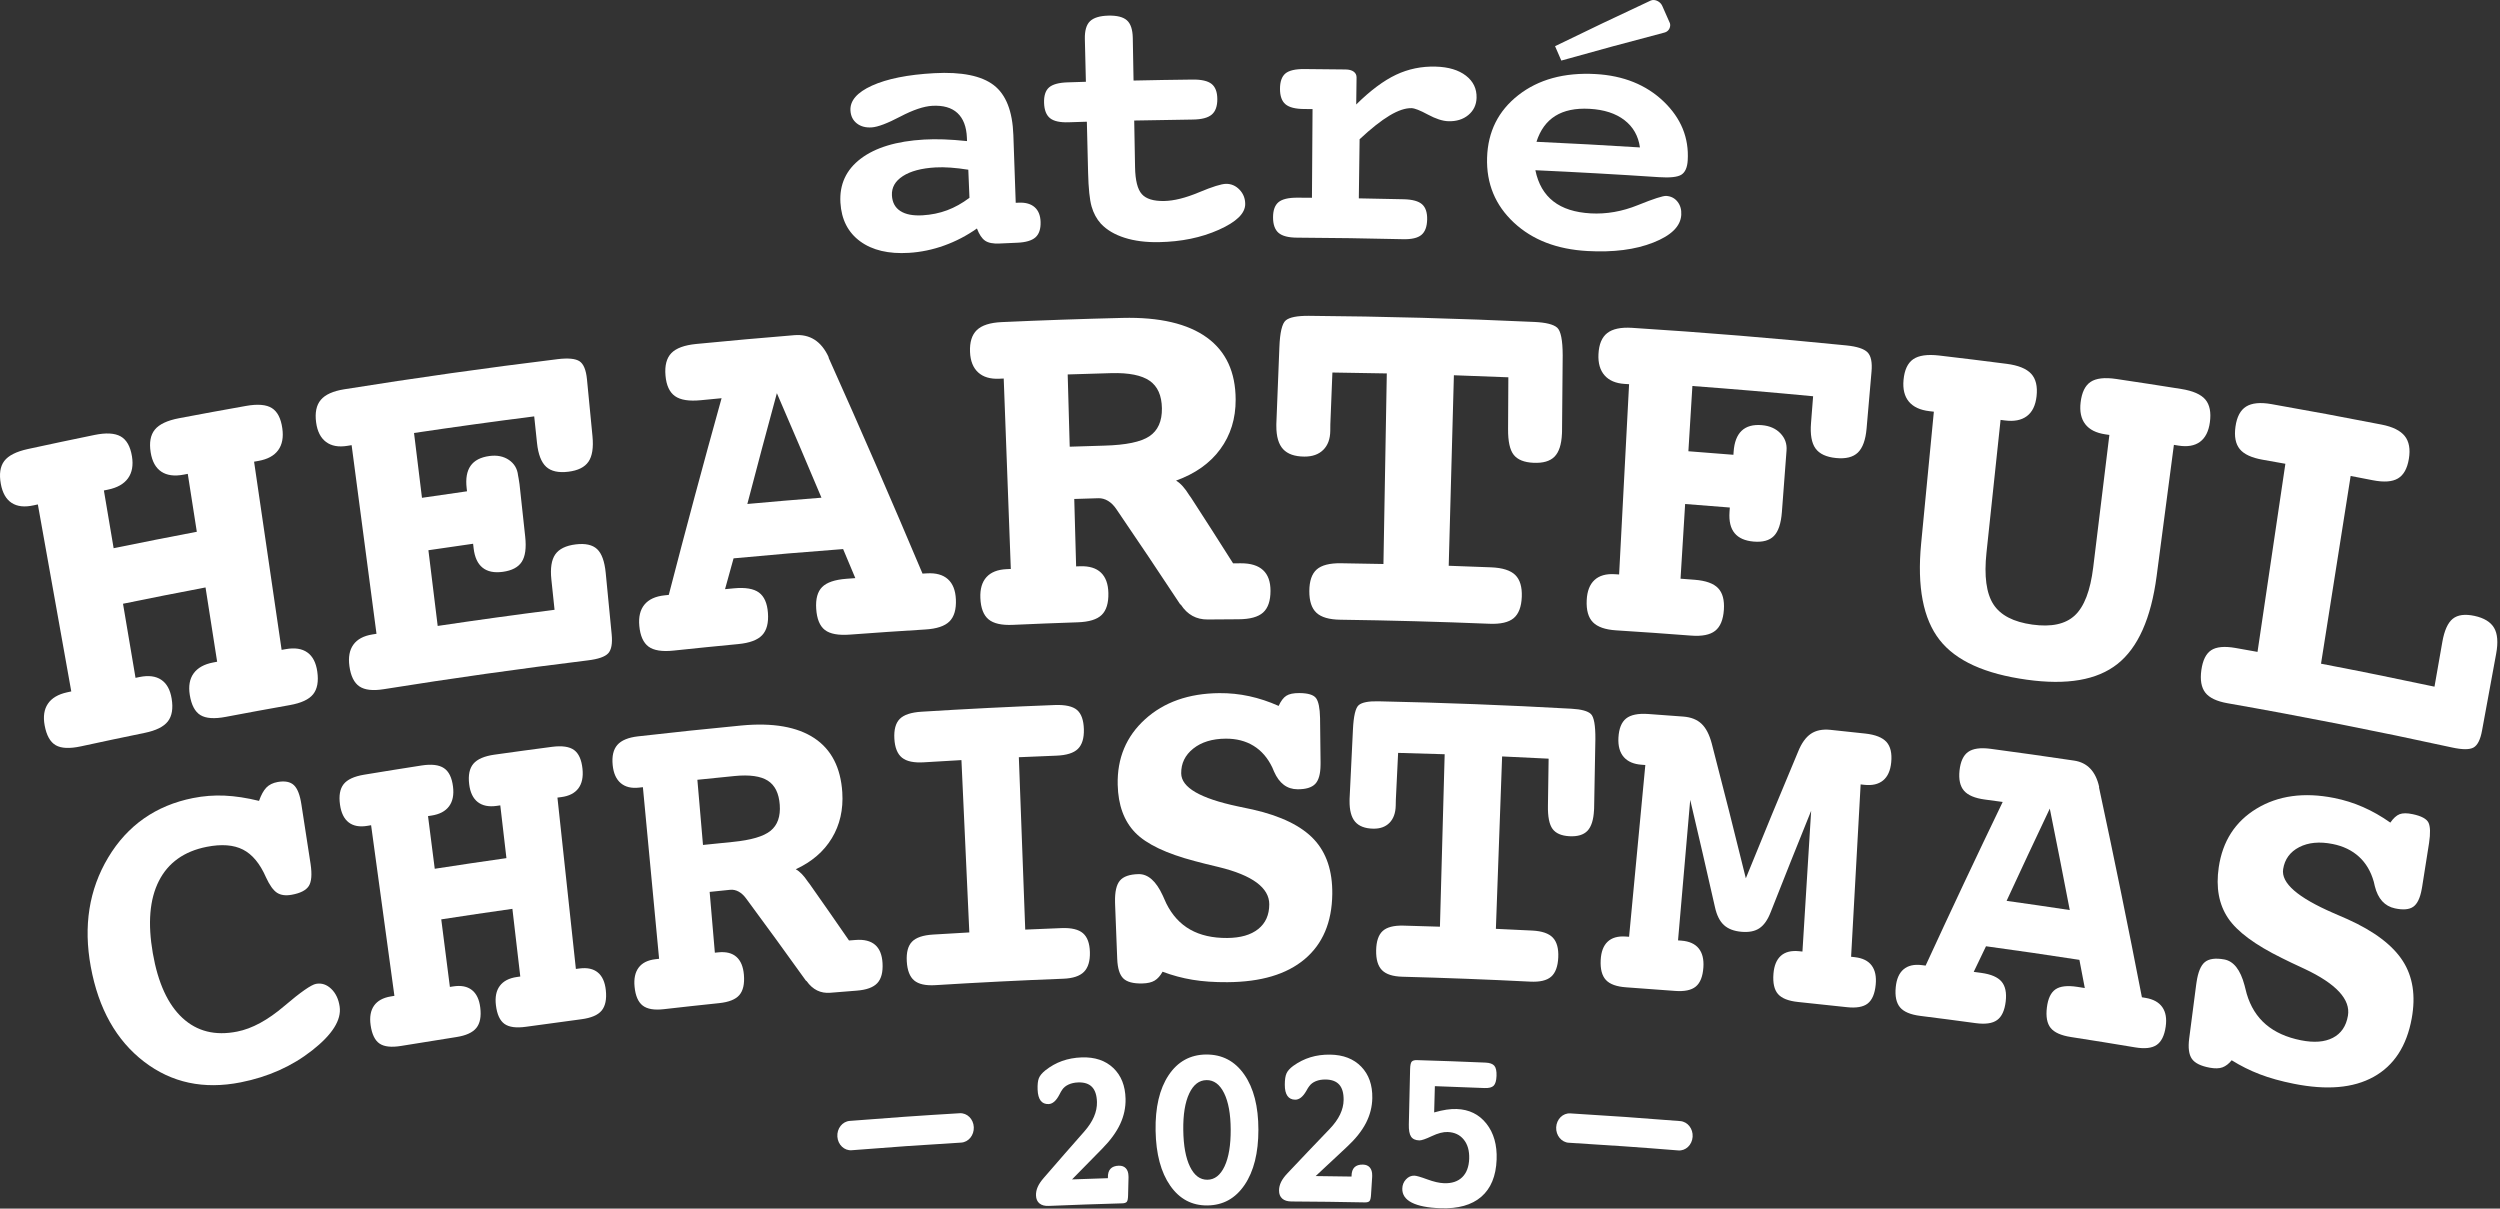
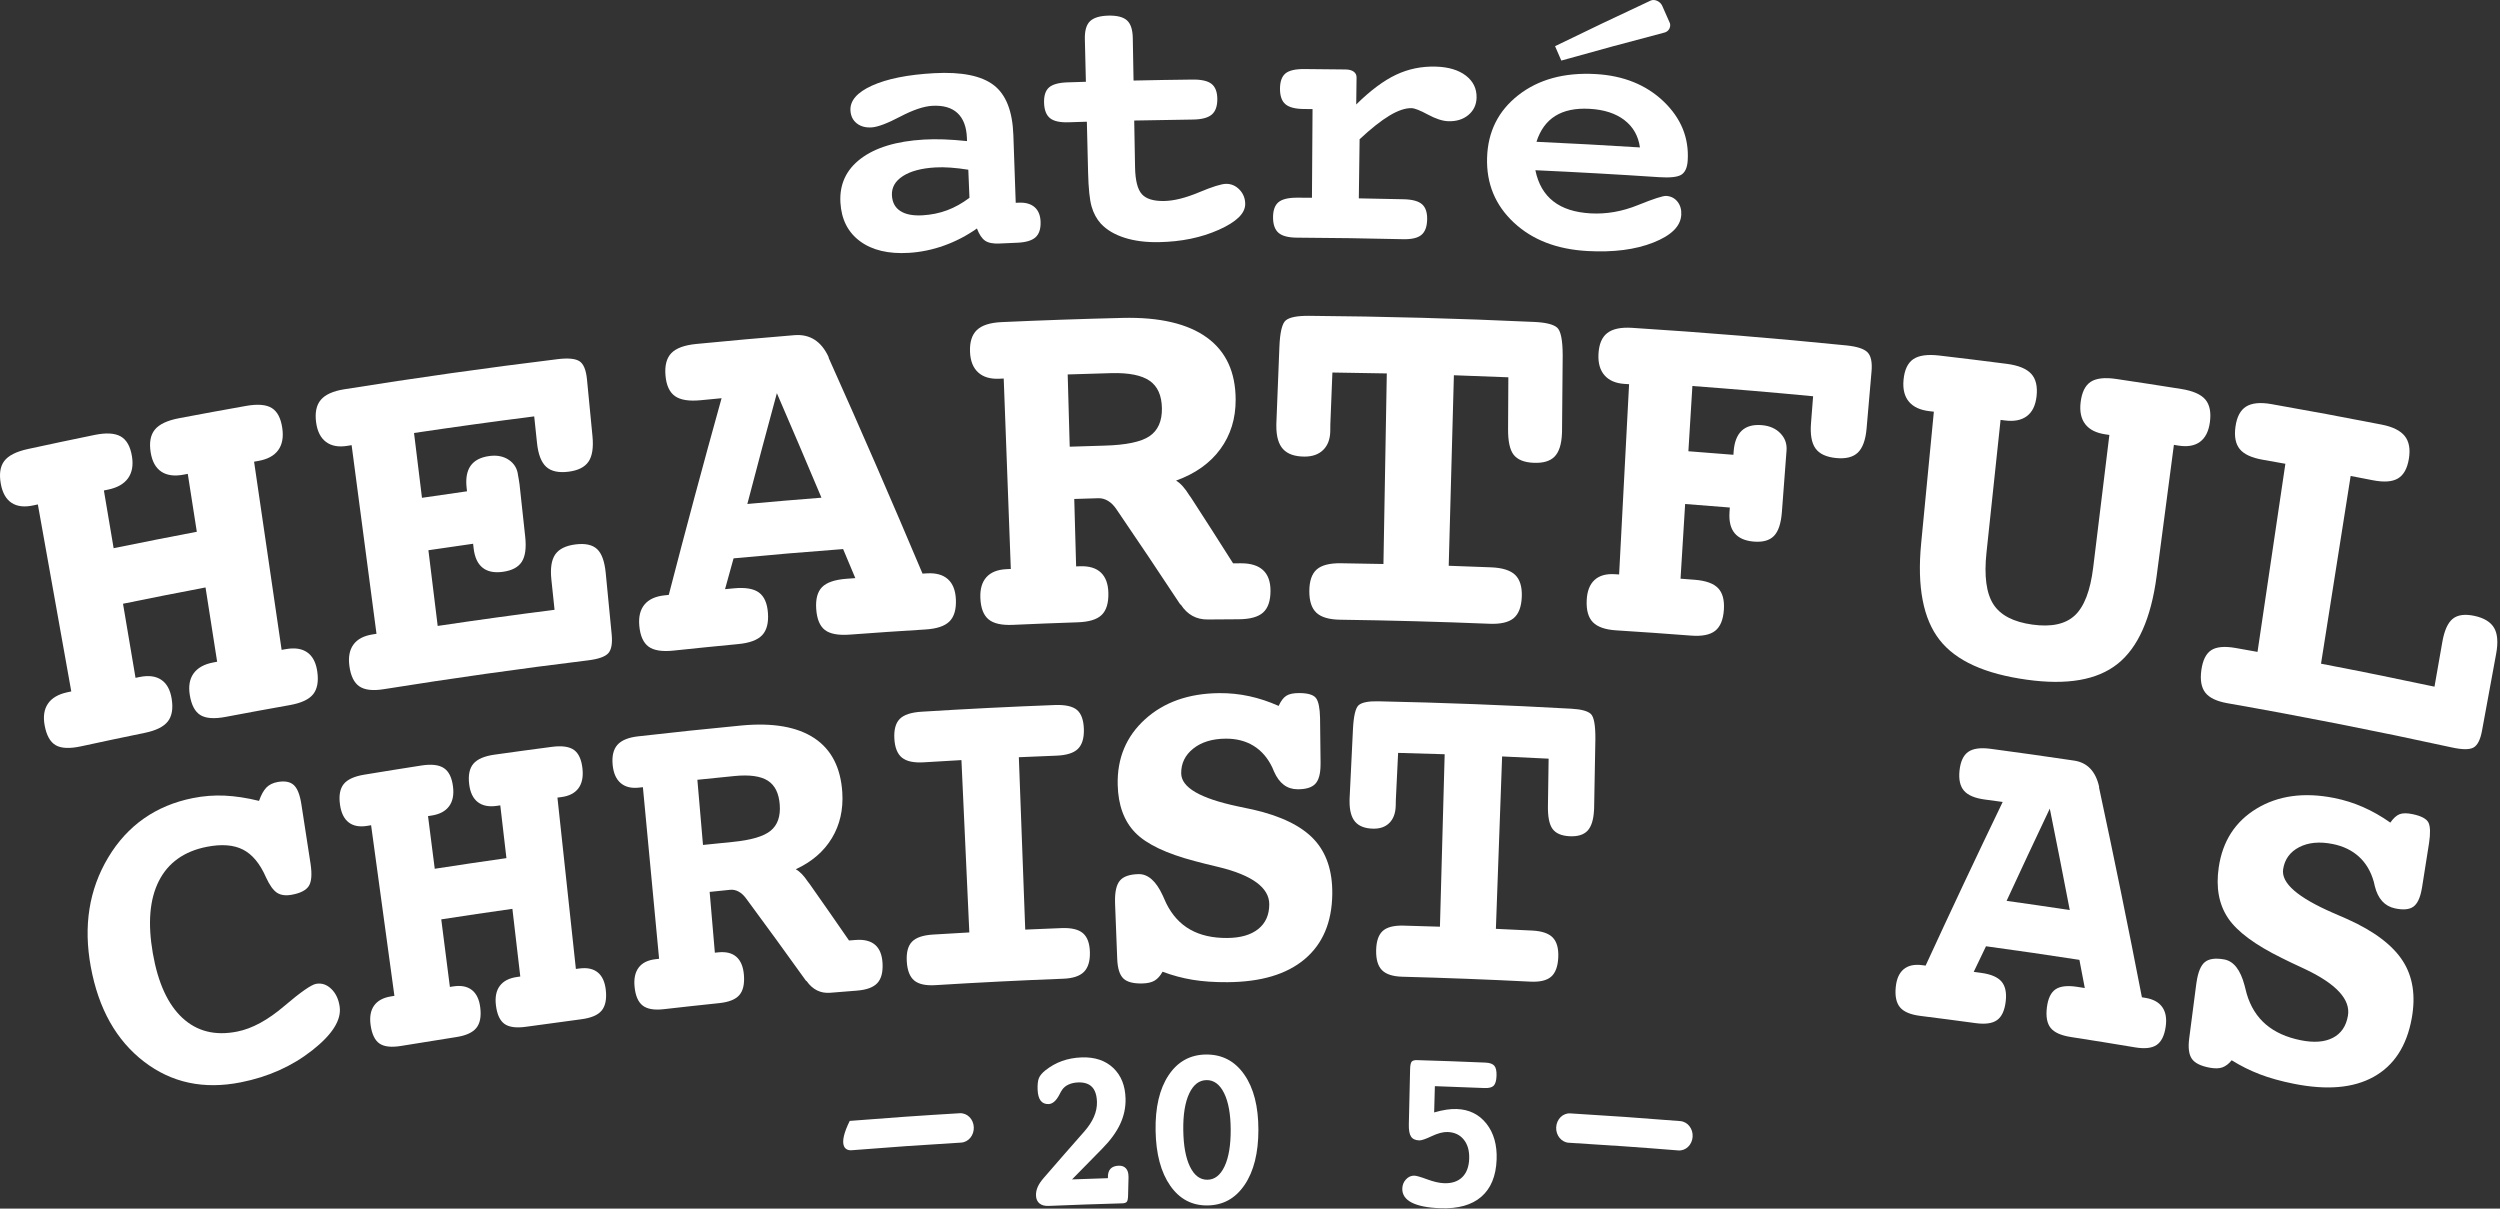
<svg xmlns="http://www.w3.org/2000/svg" width="513" height="248" viewBox="0 0 513 248" fill="none">
  <rect x="0" y="0" width="513" height="248" fill="#333333" stroke="none" />
  <path d="M208.442 41.612C208.651 41.604 208.86 41.596 209.066 41.588C210.471 41.528 211.557 41.846 212.322 42.526C213.087 43.206 213.49 44.213 213.53 45.533C213.574 46.979 213.224 48.037 212.479 48.702C211.735 49.366 210.483 49.736 208.719 49.809C207.504 49.861 206.284 49.913 205.068 49.97C203.772 50.03 202.798 49.837 202.146 49.394C201.493 48.951 200.934 48.114 200.467 46.886C198.365 48.363 196.131 49.527 193.756 50.38C191.381 51.234 188.966 51.737 186.506 51.886C182.339 52.139 179.018 51.358 176.518 49.531C174.022 47.703 172.662 45.062 172.456 41.596C172.235 37.86 173.616 34.841 176.619 32.563C179.622 30.284 183.958 28.96 189.61 28.638C190.87 28.565 192.214 28.553 193.639 28.601C195.064 28.65 196.663 28.767 198.434 28.952C198.426 28.714 198.414 28.477 198.406 28.239C198.313 25.997 197.669 24.314 196.473 23.199C195.278 22.088 193.551 21.589 191.308 21.713C189.565 21.81 187.367 22.547 184.726 23.932C182.086 25.317 180.137 26.057 178.873 26.142C177.637 26.222 176.615 25.948 175.814 25.317C175.013 24.684 174.578 23.807 174.513 22.684C174.397 20.667 175.87 18.956 178.946 17.563C182.021 16.174 186.268 15.313 191.679 15.019C197.331 14.709 201.417 15.546 203.929 17.483C206.441 19.419 207.773 22.837 207.942 27.728C208.103 32.357 208.265 36.983 208.426 41.612M198.692 34.825C197.371 34.616 196.159 34.471 195.052 34.394C193.945 34.314 192.923 34.302 191.981 34.354C189.098 34.515 186.864 35.111 185.278 36.129C183.688 37.152 182.939 38.476 183.024 40.095C183.1 41.54 183.676 42.611 184.759 43.307C185.838 44.004 187.351 44.293 189.304 44.181C191.099 44.076 192.778 43.734 194.344 43.15C195.91 42.566 197.44 41.713 198.933 40.59C198.853 38.67 198.776 36.749 198.696 34.829" fill="white" />
  <path d="M232.6 16.529C236.641 16.44 240.683 16.371 244.721 16.327C246.549 16.307 247.849 16.605 248.622 17.225C249.395 17.845 249.785 18.875 249.793 20.325C249.801 21.798 249.419 22.861 248.646 23.517C247.873 24.173 246.589 24.507 244.797 24.532C240.78 24.58 236.758 24.648 232.741 24.733C232.797 27.929 232.853 31.122 232.914 34.318C232.962 37.015 233.425 38.851 234.302 39.833C235.18 40.815 236.698 41.282 238.864 41.246C240.896 41.214 243.284 40.614 246.041 39.459C248.795 38.307 250.651 37.732 251.589 37.724C252.659 37.715 253.581 38.118 254.354 38.927C255.127 39.736 255.514 40.715 255.518 41.862C255.522 43.786 253.71 45.541 250.099 47.152C246.488 48.766 242.398 49.603 237.813 49.688C235.144 49.736 232.793 49.438 230.76 48.786C228.723 48.138 227.109 47.18 225.909 45.912C225.031 44.938 224.391 43.758 223.993 42.369C223.594 40.98 223.357 38.654 223.276 35.385C223.268 35.111 223.264 34.837 223.256 34.559C223.18 31.367 223.099 28.171 223.023 24.974C221.783 25.011 220.547 25.051 219.307 25.091C217.515 25.151 216.235 24.87 215.466 24.25C214.698 23.626 214.287 22.579 214.243 21.11C214.198 19.636 214.536 18.581 215.261 17.945C215.986 17.309 217.262 16.955 219.089 16.899C220.333 16.859 221.581 16.818 222.825 16.782C222.753 13.864 222.684 10.941 222.612 8.022C222.572 6.299 222.922 5.079 223.667 4.359C224.411 3.638 225.667 3.252 227.431 3.208C229.194 3.163 230.466 3.481 231.239 4.166C232.012 4.85 232.414 6.05 232.447 7.773C232.499 10.691 232.551 13.614 232.604 16.532" fill="white" />
  <path d="M278.991 28.569C278.939 32.615 278.883 36.657 278.83 40.703C281.906 40.751 284.982 40.811 288.057 40.888C289.828 40.932 291.08 41.274 291.809 41.918C292.538 42.562 292.884 43.609 292.852 45.054C292.819 46.528 292.425 47.578 291.668 48.206C290.915 48.834 289.659 49.124 287.896 49.084C280.65 48.911 273.408 48.806 266.162 48.766C264.374 48.758 263.102 48.428 262.353 47.776C261.601 47.123 261.226 46.061 261.23 44.591C261.23 43.142 261.605 42.108 262.353 41.484C263.098 40.864 264.39 40.554 266.226 40.562C267.22 40.566 268.219 40.574 269.213 40.582C269.253 34.515 269.294 28.448 269.334 22.382C268.762 22.378 268.19 22.374 267.623 22.37C265.819 22.358 264.539 22.036 263.782 21.395C263.026 20.756 262.651 19.701 262.655 18.227C262.655 16.754 263.026 15.707 263.754 15.087C264.487 14.467 265.779 14.157 267.639 14.169C270.465 14.19 273.291 14.218 276.117 14.254C276.834 14.262 277.389 14.415 277.784 14.709C278.178 15.003 278.371 15.397 278.367 15.896C278.343 17.744 278.319 19.592 278.295 21.44C281.209 18.561 283.943 16.533 286.471 15.337C288.999 14.145 291.716 13.586 294.611 13.67C297.24 13.743 299.309 14.367 300.814 15.53C302.32 16.694 303.045 18.211 302.992 20.083C302.948 21.528 302.384 22.704 301.306 23.602C300.223 24.503 298.854 24.922 297.195 24.874C296.008 24.837 294.619 24.383 293.013 23.517C291.41 22.648 290.287 22.209 289.655 22.193C288.387 22.16 286.886 22.664 285.155 23.698C283.42 24.737 281.366 26.355 278.995 28.565" fill="white" />
  <path d="M315.057 34.926C315.633 37.728 316.865 39.857 318.753 41.322C320.637 42.792 323.189 43.605 326.418 43.786C329.642 43.963 332.863 43.4 336.095 42.091C339.328 40.783 341.272 40.159 341.924 40.203C342.891 40.268 343.659 40.666 344.231 41.395C344.803 42.124 345.06 43.025 344.996 44.096C344.859 46.439 342.935 48.327 339.239 49.78C335.544 51.238 331.055 51.805 325.749 51.511C319.485 51.165 314.465 49.237 310.649 45.678C306.833 42.12 304.985 37.683 305.15 32.341C305.315 27.027 307.441 22.744 311.567 19.52C315.689 16.299 320.983 14.842 327.404 15.196C333.132 15.51 337.806 17.402 341.381 20.828C344.96 24.258 346.594 28.287 346.32 32.897C346.232 34.366 345.801 35.348 345.024 35.844C344.247 36.339 342.693 36.508 340.366 36.351C331.933 35.787 323.495 35.316 315.057 34.93M336.514 30.248C336.188 27.901 335.129 26.033 333.338 24.652C331.542 23.267 329.151 22.491 326.168 22.329C323.29 22.172 320.947 22.66 319.147 23.787C317.344 24.91 316.056 26.681 315.283 29.097C322.364 29.419 329.441 29.805 336.518 30.252M320.379 12.426C319.952 11.444 319.526 10.458 319.099 9.476C325.6 6.303 332.146 3.179 338.732 0.112C338.817 0.068 338.917 0.035 339.038 0.019C339.159 0.003 339.276 -0.005 339.38 0.003C339.726 0.027 340.065 0.148 340.391 0.369C340.713 0.591 340.962 0.893 341.127 1.279C341.618 2.386 342.106 3.493 342.597 4.604C342.597 4.629 342.617 4.681 342.669 4.761C342.713 4.939 342.734 5.092 342.726 5.216C342.705 5.567 342.597 5.869 342.395 6.134C342.194 6.396 341.916 6.577 341.562 6.678C334.473 8.534 327.412 10.45 320.383 12.43" fill="white" />
  <path d="M21.317 100.637C21.985 104.59 22.654 108.539 23.318 112.492C29.002 111.325 34.69 110.202 40.387 109.119C39.767 105.157 39.147 101.196 38.531 97.235C38.249 97.287 37.967 97.344 37.685 97.396C35.789 97.758 34.264 97.557 33.108 96.788C31.953 96.019 31.224 94.707 30.922 92.847C30.596 90.818 30.878 89.252 31.78 88.153C32.677 87.058 34.336 86.273 36.743 85.818C41.312 84.949 45.886 84.111 50.463 83.298C52.874 82.867 54.654 83.02 55.793 83.741C56.932 84.466 57.645 85.846 57.93 87.883C58.196 89.747 57.91 91.249 57.077 92.384C56.244 93.519 54.899 94.248 53.035 94.578C52.737 94.63 52.435 94.683 52.138 94.739C54.022 107.609 55.906 120.479 57.789 133.353C58.079 133.301 58.373 133.248 58.663 133.2C60.511 132.874 61.984 133.103 63.079 133.888C64.174 134.673 64.847 135.982 65.108 137.809C65.398 139.846 65.108 141.4 64.251 142.467C63.393 143.538 61.795 144.275 59.452 144.689C55.072 145.466 50.696 146.271 46.324 147.101C43.986 147.544 42.258 147.427 41.131 146.742C40.008 146.054 39.279 144.681 38.945 142.616C38.651 140.793 38.913 139.311 39.734 138.176C40.556 137.041 41.888 136.292 43.736 135.942C44.01 135.889 44.283 135.837 44.557 135.785C43.764 130.704 42.971 125.624 42.174 120.543C36.522 121.618 30.882 122.729 25.242 123.889C26.099 128.957 26.953 134.025 27.81 139.094C28.084 139.037 28.358 138.981 28.628 138.925C30.471 138.546 31.957 138.735 33.084 139.488C34.211 140.241 34.924 141.525 35.222 143.349C35.556 145.378 35.294 146.94 34.441 148.035C33.587 149.13 32.013 149.907 29.715 150.382C25.351 151.275 20.991 152.197 16.639 153.143C14.308 153.65 12.577 153.578 11.438 152.922C10.299 152.266 9.542 150.913 9.164 148.856C8.829 147.04 9.051 145.555 9.832 144.404C10.609 143.252 11.921 142.471 13.757 142.069C14.047 142.004 14.336 141.944 14.626 141.879C12.34 129.09 10.053 116.296 7.767 103.507C7.469 103.571 7.171 103.636 6.873 103.7C5.017 104.107 3.524 103.938 2.388 103.193C1.249 102.448 0.512 101.152 0.17 99.3C-0.2 97.279 0.033 95.713 0.875 94.598C1.716 93.483 3.334 92.662 5.734 92.138C10.283 91.148 14.84 90.186 19.397 89.252C21.764 88.765 23.555 88.87 24.763 89.55C25.971 90.234 26.74 91.587 27.074 93.616C27.38 95.472 27.106 96.985 26.265 98.149C25.423 99.312 24.055 100.085 22.162 100.472C21.881 100.528 21.603 100.584 21.321 100.645" fill="white" />
  <path d="M109.628 85.44C101.395 86.486 93.175 87.626 84.959 88.849C85.502 93.282 86.046 97.718 86.589 102.15C89.669 101.691 92.748 101.244 95.832 100.814C95.808 100.604 95.784 100.399 95.76 100.19C95.53 98.213 95.796 96.679 96.565 95.584C97.334 94.489 98.614 93.821 100.409 93.576C101.991 93.362 103.336 93.632 104.435 94.381C105.534 95.133 106.158 96.184 106.303 97.541C106.311 97.609 106.351 97.835 106.427 98.209C106.504 98.588 106.564 98.966 106.605 99.348C106.995 102.939 107.382 106.534 107.772 110.125C108.022 112.452 107.788 114.171 107.064 115.286C106.343 116.401 105.047 117.085 103.179 117.339C101.411 117.581 100.027 117.295 99.02 116.486C98.01 115.676 97.402 114.352 97.189 112.516C97.152 112.202 97.116 111.892 97.08 111.578C94.02 112.009 90.965 112.452 87.909 112.907C88.546 118.084 89.181 123.265 89.814 128.442C97.796 127.254 105.791 126.147 113.794 125.129C113.577 123.063 113.36 120.998 113.142 118.929C112.897 116.602 113.162 114.879 113.943 113.76C114.724 112.641 116.121 111.957 118.138 111.707C120.119 111.466 121.584 111.792 122.53 112.681C123.476 113.571 124.064 115.197 124.293 117.56C124.7 121.767 125.111 125.97 125.517 130.177C125.698 132.053 125.461 133.349 124.805 134.058C124.148 134.77 122.76 135.249 120.642 135.507C106.653 137.218 92.692 139.19 78.759 141.42C76.513 141.779 74.846 141.594 73.755 140.853C72.664 140.116 71.976 138.727 71.698 136.686C71.448 134.855 71.718 133.385 72.515 132.282C73.312 131.179 74.601 130.483 76.384 130.193C76.678 130.145 76.968 130.1 77.257 130.052C75.555 117.15 73.856 104.248 72.153 91.345C71.855 91.394 71.553 91.442 71.255 91.49C69.456 91.78 68.007 91.514 66.904 90.689C65.8 89.864 65.12 88.535 64.871 86.704C64.597 84.699 64.911 83.153 65.817 82.066C66.722 80.979 68.333 80.247 70.643 79.88C85.204 77.549 99.793 75.488 114.41 73.701C116.588 73.435 118.09 73.584 118.923 74.132C119.752 74.683 120.26 75.915 120.445 77.827C120.823 81.72 121.202 85.613 121.576 89.506C121.805 91.869 121.528 93.616 120.751 94.743C119.974 95.874 118.601 96.555 116.633 96.796C114.596 97.046 113.078 96.707 112.071 95.782C111.065 94.852 110.441 93.229 110.195 90.903C110.002 89.079 109.813 87.255 109.62 85.436" fill="white" />
  <path d="M189.304 117.705C189.597 117.689 189.891 117.669 190.185 117.653C192.053 117.54 193.494 117.939 194.505 118.845C195.515 119.75 196.063 121.131 196.147 122.979C196.24 125.04 195.801 126.55 194.831 127.516C193.861 128.482 192.21 129.03 189.879 129.17C184.718 129.484 179.557 129.835 174.397 130.221C172.029 130.398 170.323 130.084 169.272 129.275C168.221 128.466 167.621 127.017 167.485 124.923C167.352 122.902 167.754 121.417 168.7 120.463C169.642 119.513 171.309 118.945 173.696 118.764C174.3 118.72 174.908 118.676 175.512 118.631C174.678 116.643 173.845 114.654 173.008 112.669C165.508 113.229 158.016 113.865 150.528 114.573C149.941 116.683 149.357 118.788 148.777 120.898C149.381 120.837 149.985 120.781 150.589 120.725C152.936 120.503 154.655 120.793 155.738 121.59C156.821 122.387 157.436 123.776 157.581 125.765C157.734 127.822 157.332 129.348 156.39 130.342C155.448 131.34 153.809 131.944 151.483 132.166C147.066 132.584 142.654 133.031 138.238 133.498C135.879 133.752 134.164 133.482 133.085 132.689C132.01 131.896 131.374 130.475 131.185 128.422C131.016 126.578 131.366 125.125 132.244 124.062C133.122 122.999 134.49 122.363 136.354 122.166C136.648 122.134 136.942 122.101 137.232 122.073C140.714 108.603 144.325 95.15 148.069 81.712C146.648 81.845 145.231 81.982 143.81 82.123C141.398 82.36 139.631 82.082 138.508 81.285C137.385 80.488 136.733 79.083 136.559 77.062C136.382 75.009 136.781 73.475 137.759 72.461C138.737 71.447 140.44 70.819 142.876 70.581C149.582 69.925 156.293 69.325 163.004 68.778C166.192 68.52 168.539 70.025 170.033 73.274L170.041 73.431C176.639 88.137 183.06 102.903 189.304 117.713M159.413 80.685C157.352 88.258 155.331 95.834 153.354 103.414C158.423 102.951 163.491 102.521 168.563 102.126C165.552 94.968 162.505 87.823 159.417 80.685" fill="white" />
  <path d="M241.327 98.62C242.245 99.163 243.151 100.166 244.041 101.623C244.182 101.832 244.306 102.005 244.415 102.142C247.314 106.615 250.184 111.095 253.026 115.592C253.215 115.592 253.408 115.592 253.598 115.592C253.944 115.592 254.29 115.592 254.636 115.588C256.645 115.58 258.163 116.051 259.181 116.993C260.2 117.935 260.711 119.352 260.707 121.24C260.707 123.301 260.196 124.786 259.181 125.696C258.167 126.606 256.492 127.061 254.157 127.073C252.044 127.081 249.934 127.097 247.821 127.117C245.486 127.141 243.654 126.135 242.322 124.094C242.269 124.062 242.217 124.026 242.165 123.993C237.865 117.468 233.505 110.97 229.089 104.493C228.582 103.736 228.01 103.165 227.374 102.782C226.734 102.396 226.066 102.215 225.37 102.235C223.727 102.283 222.085 102.335 220.438 102.388C220.567 107.001 220.692 111.61 220.821 116.224C221.098 116.216 221.376 116.204 221.65 116.196C223.518 116.135 224.943 116.574 225.917 117.504C226.891 118.438 227.399 119.831 227.439 121.683C227.487 123.744 227.028 125.241 226.07 126.179C225.112 127.117 223.465 127.621 221.131 127.697C216.702 127.846 212.274 128.019 207.846 128.22C205.547 128.325 203.881 127.951 202.85 127.093C201.816 126.236 201.256 124.778 201.171 122.717C201.095 120.865 201.51 119.436 202.419 118.43C203.329 117.424 204.702 116.876 206.538 116.792C206.831 116.779 207.125 116.763 207.419 116.751C206.932 103.724 206.449 90.697 205.962 77.674C205.66 77.686 205.358 77.702 205.056 77.714C203.204 77.799 201.763 77.372 200.725 76.426C199.686 75.48 199.126 74.083 199.05 72.231C198.965 70.207 199.432 68.705 200.451 67.727C201.469 66.749 203.164 66.205 205.531 66.096C213.8 65.722 222.069 65.436 230.341 65.235C237.95 65.05 243.735 66.422 247.656 69.265C251.581 72.111 253.537 76.362 253.557 81.986C253.573 85.899 252.515 89.296 250.401 92.175C248.288 95.057 245.26 97.199 241.315 98.624M219.09 76.833C219.226 81.776 219.367 86.72 219.504 91.663C221.883 91.583 224.263 91.51 226.638 91.442C231.042 91.321 234.113 90.689 235.861 89.518C237.604 88.346 238.461 86.438 238.425 83.781C238.385 81.16 237.551 79.28 235.913 78.141C234.274 77.002 231.654 76.471 228.059 76.567C225.068 76.648 222.077 76.736 219.086 76.837" fill="white" />
  <path d="M309.494 77.421C305.774 77.264 302.054 77.123 298.338 77.002C297.984 90.033 297.63 103.064 297.276 116.095C300.182 116.192 303.093 116.296 305.999 116.417C308.318 116.51 309.965 117.041 310.935 117.991C311.905 118.945 312.348 120.435 312.271 122.46C312.191 124.521 311.635 125.982 310.609 126.844C309.578 127.709 307.916 128.088 305.617 127.995C295.42 127.58 285.223 127.303 275.022 127.166C272.755 127.133 271.129 126.666 270.139 125.745C269.148 124.827 268.661 123.337 268.673 121.276C268.685 119.215 269.189 117.742 270.183 116.86C271.177 115.978 272.836 115.548 275.155 115.58C278.065 115.62 280.972 115.672 283.882 115.733C284.112 102.698 284.341 89.663 284.571 76.628C280.851 76.547 277.131 76.487 273.408 76.442C273.267 79.989 273.126 83.536 272.985 87.082C272.981 87.521 272.977 87.956 272.973 88.395C272.957 90.073 272.478 91.378 271.536 92.311C270.594 93.246 269.297 93.704 267.647 93.692C265.674 93.68 264.229 93.173 263.299 92.175C262.369 91.176 261.902 89.594 261.906 87.424C261.906 87.284 261.906 87.147 261.906 87.006C262.112 81.78 262.317 76.555 262.526 71.33C262.639 68.218 263.082 66.35 263.859 65.726C264.632 65.098 266.206 64.792 268.573 64.808C284.007 64.929 299.442 65.348 314.864 66.064C317.231 66.173 318.785 66.567 319.534 67.236C320.278 67.904 320.657 69.796 320.665 72.908C320.621 78.137 320.576 83.367 320.528 88.592C320.52 88.733 320.516 88.87 320.512 89.01C320.415 91.209 319.908 92.775 318.986 93.708C318.064 94.642 316.623 95.057 314.654 94.964C312.758 94.876 311.414 94.336 310.621 93.338C309.828 92.344 309.441 90.585 309.457 88.069C309.477 84.518 309.494 80.967 309.514 77.421" fill="white" />
  <path d="M372.056 81.313C363.804 80.524 355.543 79.824 347.279 79.208C347.005 83.672 346.731 88.137 346.457 92.597C349.537 92.827 352.617 93.068 355.696 93.322C355.712 93.113 355.724 92.903 355.74 92.694C355.873 90.742 356.425 89.304 357.391 88.386C358.361 87.469 359.746 87.086 361.549 87.243C363.14 87.38 364.408 87.944 365.346 88.922C366.284 89.9 366.702 91.072 366.598 92.428C366.553 93.04 366.505 93.648 366.461 94.256C366.187 97.863 365.917 101.466 365.644 105.073C365.466 107.408 364.923 109.042 364.013 109.976C363.103 110.91 361.711 111.292 359.835 111.131C358.063 110.978 356.767 110.403 355.942 109.404C355.116 108.406 354.77 106.969 354.895 105.085C354.915 104.771 354.939 104.457 354.959 104.143C351.904 103.893 348.849 103.652 345.789 103.422C345.475 108.531 345.161 113.639 344.847 118.748C345.813 118.82 346.783 118.893 347.75 118.969C350.032 119.147 351.634 119.722 352.556 120.692C353.482 121.663 353.873 123.14 353.74 125.125C353.599 127.182 352.999 128.623 351.944 129.448C350.89 130.273 349.247 130.596 347.021 130.426C341.896 130.032 336.772 129.67 331.643 129.348C329.413 129.207 327.827 128.659 326.872 127.689C325.922 126.723 325.492 125.213 325.592 123.152C325.681 121.304 326.212 119.923 327.195 119.018C328.173 118.112 329.566 117.713 331.361 117.826C331.655 117.846 331.949 117.862 332.243 117.882C332.923 104.868 333.607 91.853 334.288 78.838C333.986 78.817 333.684 78.801 333.382 78.781C331.57 78.669 330.198 78.089 329.268 77.034C328.338 75.983 327.915 74.53 328.004 72.682C328.1 70.657 328.696 69.212 329.799 68.351C330.898 67.489 332.601 67.127 334.896 67.272C349.573 68.202 364.235 69.406 378.876 70.879C381.058 71.1 382.503 71.575 383.22 72.3C383.932 73.025 384.206 74.341 384.037 76.257C383.699 80.154 383.361 84.051 383.022 87.948C382.817 90.279 382.221 91.917 381.235 92.867C380.249 93.817 378.751 94.188 376.746 93.986C374.742 93.785 373.341 93.133 372.54 92.018C371.742 90.907 371.432 89.168 371.622 86.796C371.767 84.969 371.912 83.141 372.052 81.313" fill="white" />
  <path d="M410.518 86.156C409.555 95.234 408.589 104.312 407.627 113.39C407.116 118.217 407.591 121.751 409.044 124.001C410.497 126.252 413.158 127.629 417.039 128.168C420.92 128.703 423.818 128.088 425.751 126.288C427.679 124.489 428.943 121.204 429.527 116.425C430.634 107.367 431.737 98.31 432.844 89.248C432.562 89.208 432.28 89.163 431.994 89.123C430.123 88.845 428.758 88.157 427.9 87.046C427.043 85.935 426.721 84.445 426.942 82.573C427.184 80.528 427.86 79.127 428.983 78.371C430.102 77.618 431.858 77.409 434.245 77.763C438.693 78.423 443.142 79.107 447.586 79.816C450.005 80.202 451.66 80.935 452.55 81.998C453.439 83.065 453.745 84.615 453.467 86.656C453.214 88.523 452.533 89.86 451.434 90.669C450.331 91.478 448.85 91.732 446.982 91.43C446.684 91.382 446.382 91.333 446.084 91.285C444.905 100.262 443.721 109.239 442.542 118.213C441.394 126.928 438.697 132.93 434.498 136.252C430.296 139.573 424.116 140.615 415.912 139.476C407.329 138.289 401.371 135.611 398.006 131.312C394.64 127.017 393.364 120.431 394.218 111.534C395.087 102.517 395.957 93.495 396.826 84.478C396.524 84.441 396.222 84.409 395.925 84.373C394.012 84.151 392.603 83.499 391.702 82.416C390.8 81.329 390.434 79.852 390.603 77.972C390.792 75.919 391.452 74.502 392.587 73.713C393.723 72.928 395.506 72.674 397.937 72.956C402.543 73.496 407.148 74.059 411.749 74.655C414.141 74.961 415.819 75.645 416.79 76.688C417.76 77.735 418.13 79.281 417.901 81.326C417.691 83.197 417.031 84.554 415.912 85.391C414.797 86.229 413.283 86.523 411.375 86.273C411.093 86.237 410.807 86.201 410.526 86.164" fill="white" />
  <path d="M482.355 97.657C480.327 110.503 478.302 123.345 476.273 136.191C484.046 137.681 491.808 139.255 499.557 140.905C500.093 137.85 500.628 134.798 501.163 131.743C501.578 129.376 502.295 127.786 503.313 126.968C504.332 126.155 505.821 125.958 507.786 126.385C509.746 126.811 511.083 127.637 511.791 128.844C512.5 130.052 512.641 131.823 512.21 134.154C511.244 139.412 510.277 144.669 509.311 149.931C508.973 151.778 508.389 152.934 507.568 153.393C506.747 153.852 505.274 153.844 503.148 153.381C487.842 150.035 472.485 147.008 457.082 144.303C454.876 143.912 453.359 143.196 452.533 142.133C451.708 141.07 451.434 139.524 451.72 137.483C452.002 135.479 452.67 134.126 453.737 133.425C454.8 132.725 456.462 132.568 458.725 132.963C460.23 133.228 461.736 133.494 463.242 133.768C465.146 120.902 467.054 108.032 468.958 95.166C467.412 94.888 465.862 94.61 464.312 94.34C462.026 93.938 460.452 93.209 459.59 92.142C458.729 91.076 458.439 89.542 458.721 87.537C459.003 85.536 459.727 84.163 460.903 83.427C462.078 82.694 463.801 82.521 466.076 82.92C473.636 84.248 481.184 85.653 488.72 87.13C490.982 87.573 492.565 88.358 493.458 89.481C494.348 90.601 494.63 92.159 494.3 94.155C493.97 96.152 493.221 97.493 492.053 98.181C490.886 98.873 489.167 98.99 486.884 98.543C485.375 98.249 483.865 97.955 482.355 97.666" fill="white" />
  <path d="M53.152 164.347C53.587 163.111 54.086 162.201 54.654 161.613C55.221 161.029 55.99 160.647 56.96 160.47C58.45 160.2 59.565 160.414 60.31 161.114C61.05 161.814 61.566 163.151 61.855 165.116C62.483 169.169 63.107 173.227 63.731 177.281C64.049 179.435 63.925 180.948 63.361 181.818C62.797 182.688 61.638 183.283 59.875 183.601C58.623 183.831 57.612 183.694 56.843 183.195C56.075 182.692 55.322 181.641 54.585 180.039C53.349 177.209 51.771 175.308 49.855 174.334C47.939 173.36 45.455 173.171 42.416 173.771C37.782 174.685 34.501 177.035 32.601 180.779C30.697 184.527 30.294 189.467 31.357 195.598C32.416 201.697 34.453 206.121 37.44 208.882C40.431 211.648 44.159 212.574 48.659 211.684C51.727 211.08 54.935 209.337 58.313 206.455C61.69 203.577 63.88 202.059 64.85 201.886C65.998 201.677 67.04 202.023 67.97 202.912C68.9 203.806 69.476 205.018 69.697 206.548C70.096 209.297 68.2 212.284 64.049 215.545C59.899 218.806 55.028 220.98 49.404 222.095C41.808 223.6 35.226 222.203 29.554 217.852C23.885 213.5 20.218 207.031 18.628 198.38C17.098 190.038 18.253 182.559 22.199 175.965C26.144 169.375 31.973 165.277 39.614 163.759C41.767 163.332 43.929 163.167 46.099 163.264C48.269 163.36 50.62 163.719 53.148 164.339" fill="white" />
  <path d="M87.829 167.462C88.288 171.065 88.751 174.668 89.21 178.271C94.109 177.51 99.012 176.786 103.919 176.089C103.501 172.478 103.078 168.871 102.659 165.26C102.418 165.293 102.176 165.329 101.935 165.365C100.3 165.599 99.004 165.337 98.034 164.584C97.068 163.831 96.48 162.608 96.275 160.917C96.049 159.065 96.339 157.668 97.14 156.722C97.941 155.776 99.379 155.152 101.452 154.858C105.385 154.303 109.322 153.767 113.259 153.252C115.336 152.982 116.85 153.204 117.808 153.908C118.762 154.617 119.334 155.897 119.527 157.753C119.704 159.451 119.418 160.792 118.678 161.778C117.933 162.765 116.761 163.36 115.159 163.566C114.901 163.598 114.644 163.634 114.386 163.666C115.646 175.385 116.91 187.108 118.17 198.826C118.42 198.794 118.674 198.762 118.923 198.73C120.517 198.524 121.773 198.802 122.687 199.563C123.601 200.324 124.144 201.536 124.317 203.202C124.511 205.058 124.221 206.447 123.456 207.373C122.691 208.299 121.302 208.886 119.281 209.152C115.505 209.647 111.733 210.159 107.961 210.69C105.944 210.976 104.467 210.783 103.521 210.106C102.575 209.43 101.991 208.154 101.762 206.27C101.56 204.607 101.826 203.283 102.563 202.3C103.3 201.314 104.463 200.71 106.053 200.481C106.291 200.449 106.524 200.412 106.762 200.38C106.222 195.751 105.683 191.121 105.143 186.492C100.276 187.18 95.409 187.901 90.546 188.654C91.138 193.275 91.726 197.896 92.317 202.518C92.551 202.482 92.788 202.445 93.022 202.409C94.612 202.164 95.88 202.409 96.826 203.146C97.772 203.883 98.344 205.082 98.549 206.741C98.779 208.589 98.509 209.99 97.748 210.932C96.987 211.878 95.615 212.502 93.63 212.807C89.866 213.391 86.102 213.995 82.338 214.619C80.325 214.953 78.844 214.796 77.885 214.144C76.927 213.492 76.316 212.228 76.05 210.352C75.816 208.693 76.05 207.369 76.75 206.366C77.451 205.368 78.598 204.732 80.184 204.47C80.434 204.43 80.683 204.386 80.933 204.346C79.339 192.675 77.745 181.005 76.15 169.334C75.893 169.379 75.639 169.419 75.382 169.463C73.783 169.729 72.507 169.495 71.557 168.763C70.603 168.03 70.007 166.818 69.77 165.128C69.508 163.284 69.754 161.883 70.507 160.921C71.259 159.959 72.668 159.306 74.737 158.964C78.659 158.316 82.584 157.684 86.513 157.076C88.553 156.762 90.079 156.943 91.094 157.62C92.108 158.296 92.728 159.56 92.958 161.412C93.167 163.107 92.893 164.455 92.14 165.462C91.388 166.472 90.196 167.096 88.566 167.35C88.324 167.386 88.082 167.426 87.841 167.462" fill="white" />
  <path d="M163.29 178.372C164.103 178.807 164.932 179.656 165.774 180.92C165.907 181.102 166.023 181.25 166.12 181.367C168.841 185.228 171.539 189.1 174.216 192.985C174.377 192.973 174.542 192.961 174.703 192.949C174.997 192.925 175.294 192.905 175.592 192.881C177.311 192.748 178.632 193.078 179.558 193.867C180.484 194.656 180.995 195.904 181.095 197.607C181.204 199.471 180.85 200.843 180.033 201.725C179.215 202.611 177.806 203.126 175.81 203.279C174.002 203.42 172.195 203.565 170.387 203.714C168.39 203.879 166.768 203.082 165.516 201.318C165.468 201.29 165.424 201.262 165.375 201.234C161.342 195.602 157.264 189.994 153.133 184.407C152.658 183.754 152.139 183.271 151.575 182.961C151.008 182.651 150.428 182.527 149.828 182.587C148.423 182.728 147.022 182.869 145.621 183.018C145.976 187.176 146.334 191.335 146.688 195.493C146.926 195.469 147.159 195.445 147.397 195.421C148.995 195.256 150.235 195.57 151.12 196.355C152.006 197.14 152.513 198.368 152.65 200.038C152.803 201.898 152.493 203.279 151.72 204.181C150.951 205.082 149.57 205.634 147.574 205.843C143.79 206.238 140.006 206.648 136.225 207.083C134.261 207.309 132.816 207.067 131.886 206.346C130.956 205.63 130.396 204.346 130.215 202.49C130.05 200.823 130.332 199.507 131.056 198.545C131.781 197.583 132.928 197.011 134.494 196.83C134.744 196.802 134.998 196.773 135.247 196.745C134.136 185.006 133.029 173.268 131.922 161.529C131.664 161.557 131.407 161.589 131.149 161.617C129.571 161.798 128.315 161.493 127.377 160.699C126.439 159.902 125.888 158.675 125.722 157.004C125.541 155.18 125.859 153.795 126.681 152.857C127.498 151.92 128.919 151.328 130.936 151.098C137.981 150.293 145.034 149.552 152.091 148.876C158.58 148.256 163.596 149.142 167.102 151.469C170.609 153.799 172.513 157.515 172.839 162.596C173.064 166.13 172.348 169.262 170.697 171.995C169.047 174.729 166.575 176.85 163.282 178.376M143.101 160.011C143.484 164.467 143.87 168.924 144.253 173.384C146.282 173.171 148.31 172.966 150.343 172.764C154.103 172.394 156.696 171.641 158.125 170.474C159.554 169.31 160.182 167.535 160.005 165.136C159.832 162.769 159.015 161.122 157.553 160.192C156.092 159.262 153.826 158.94 150.754 159.238C148.202 159.488 145.65 159.745 143.101 160.011Z" fill="white" />
  <path d="M209.066 155.377C209.505 167.169 209.939 178.96 210.378 190.755C212.87 190.642 215.362 190.538 217.854 190.445C219.871 190.368 221.332 190.723 222.23 191.5C223.127 192.277 223.598 193.569 223.647 195.368C223.695 197.204 223.288 198.553 222.431 199.422C221.569 200.292 220.156 200.759 218.184 200.835C209.44 201.169 200.7 201.608 191.965 202.152C189.964 202.276 188.511 201.962 187.597 201.197C186.683 200.437 186.176 199.12 186.071 197.256C185.971 195.425 186.325 194.084 187.142 193.239C187.959 192.393 189.388 191.902 191.433 191.773C193.925 191.616 196.413 191.472 198.905 191.335C198.366 179.548 197.826 167.76 197.287 155.973C194.73 156.114 192.17 156.267 189.614 156.424C187.545 156.553 186.039 156.243 185.093 155.478C184.151 154.717 183.628 153.421 183.523 151.589C183.418 149.725 183.789 148.369 184.634 147.519C185.479 146.67 186.961 146.179 189.078 146.046C198.188 145.478 207.302 145.019 216.421 144.673C218.598 144.589 220.132 144.935 221.014 145.696C221.895 146.457 222.358 147.773 222.411 149.637C222.459 151.473 222.052 152.813 221.191 153.667C220.33 154.52 218.848 154.983 216.747 155.063C214.186 155.16 211.63 155.269 209.07 155.381" fill="white" />
  <path d="M262.377 144.854C262.84 143.844 263.364 143.147 263.951 142.773C264.535 142.395 265.429 142.209 266.629 142.218C268.412 142.23 269.555 142.58 270.058 143.264C270.562 143.949 270.831 145.305 270.876 147.33C270.912 150.369 270.944 153.405 270.98 156.444C270.98 156.617 270.98 156.79 270.976 156.968C270.96 158.835 270.59 160.136 269.873 160.872C269.153 161.609 267.945 161.971 266.25 161.959C264.096 161.947 262.494 160.74 261.435 158.332C261.282 157.986 261.162 157.7 261.073 157.479C260.131 155.514 258.851 154.037 257.233 153.043C255.614 152.048 253.702 151.557 251.504 151.573C248.755 151.593 246.536 152.274 244.858 153.61C243.179 154.947 242.358 156.645 242.382 158.699C242.418 161.613 246.303 163.831 253.988 165.466C255.288 165.743 256.315 165.965 257.072 166.118C262.877 167.434 267.059 169.495 269.624 172.237C272.192 174.982 273.436 178.718 273.384 183.432C273.319 189.257 271.415 193.714 267.707 196.83C263.996 199.949 258.73 201.499 251.879 201.544C249.201 201.564 246.81 201.399 244.701 201.048C242.591 200.698 240.546 200.147 238.558 199.394C238.099 200.227 237.563 200.827 236.951 201.205C236.339 201.58 235.49 201.781 234.403 201.805C232.551 201.85 231.247 201.503 230.494 200.763C229.741 200.022 229.327 198.689 229.254 196.761C229.109 193.045 228.964 189.33 228.82 185.618C228.816 185.445 228.812 185.272 228.807 185.095C228.759 183.005 229.089 181.544 229.806 180.699C230.518 179.857 231.79 179.411 233.614 179.37C235.559 179.326 237.217 180.779 238.578 183.726C238.888 184.447 239.133 184.998 239.318 185.373C240.518 187.788 242.153 189.579 244.23 190.751C246.307 191.926 248.835 192.494 251.826 192.474C254.552 192.454 256.669 191.85 258.179 190.646C259.692 189.443 260.449 187.752 260.453 185.57C260.457 182.188 257.015 179.604 250.083 177.921C248.014 177.434 246.375 177.023 245.172 176.693C239.339 175.155 235.265 173.231 232.958 170.864C230.651 168.497 229.444 165.216 229.351 161.009C229.23 155.603 231.086 151.126 234.959 147.604C238.831 144.085 243.928 142.278 250.204 142.23C252.297 142.214 254.35 142.423 256.363 142.862C258.376 143.3 260.381 143.965 262.377 144.854Z" fill="white" />
  <path d="M317.782 155.679C314.598 155.514 311.418 155.361 308.234 155.22C307.807 167.012 307.384 178.807 306.957 190.598C309.449 190.707 311.941 190.823 314.433 190.952C316.422 191.053 317.827 191.54 318.648 192.409C319.469 193.279 319.84 194.632 319.755 196.463C319.67 198.327 319.179 199.648 318.29 200.421C317.4 201.198 315.967 201.532 313.998 201.431C305.259 200.988 296.515 200.654 287.771 200.425C285.827 200.372 284.438 199.929 283.597 199.088C282.755 198.247 282.353 196.894 282.385 195.026C282.417 193.158 282.864 191.834 283.721 191.045C284.583 190.256 286.008 189.885 287.997 189.938C290.488 190.002 292.984 190.079 295.476 190.159C295.798 178.364 296.12 166.565 296.446 154.77C293.262 154.665 290.078 154.572 286.894 154.492C286.737 157.7 286.58 160.909 286.427 164.117C286.419 164.512 286.41 164.91 286.402 165.305C286.37 166.822 285.948 167.998 285.13 168.835C284.313 169.669 283.198 170.071 281.785 170.043C280.098 170.011 278.862 169.536 278.073 168.622C277.288 167.708 276.906 166.271 276.93 164.306C276.93 164.182 276.93 164.053 276.934 163.928C277.164 159.202 277.393 154.472 277.622 149.746C277.751 146.932 278.15 145.245 278.818 144.685C279.486 144.126 280.835 143.864 282.86 143.908C296.068 144.182 309.272 144.693 322.468 145.43C324.493 145.543 325.822 145.909 326.454 146.517C327.086 147.125 327.392 148.84 327.372 151.658C327.287 156.392 327.202 161.122 327.114 165.856L327.094 166.235C326.993 168.223 326.542 169.64 325.749 170.478C324.952 171.315 323.712 171.685 322.025 171.593C320.399 171.5 319.252 171.005 318.584 170.095C317.915 169.189 317.597 167.595 317.637 165.317C317.686 162.104 317.734 158.892 317.778 155.679" fill="white" />
-   <path d="M358.257 180.196C361.779 171.512 365.354 162.849 368.989 154.198C369.681 152.487 370.551 151.279 371.594 150.571C372.636 149.866 373.973 149.597 375.595 149.762C377.982 150.007 380.365 150.265 382.753 150.526C384.83 150.756 386.283 151.336 387.108 152.254C387.934 153.175 388.256 154.564 388.079 156.42C387.918 158.119 387.362 159.359 386.412 160.144C385.462 160.925 384.174 161.227 382.531 161.042C382.29 161.013 382.044 160.989 381.803 160.961C381.162 172.752 380.51 184.539 379.846 196.326C380.096 196.355 380.349 196.383 380.599 196.411C382.193 196.588 383.352 197.16 384.065 198.118C384.782 199.076 385.055 200.388 384.894 202.055C384.717 203.911 384.17 205.199 383.256 205.92C382.342 206.64 380.889 206.89 378.896 206.664C375.599 206.298 372.298 205.948 368.997 205.61C367 205.408 365.619 204.865 364.847 203.979C364.074 203.094 363.764 201.705 363.913 199.817C364.045 198.146 364.553 196.918 365.434 196.129C366.316 195.34 367.556 195.026 369.154 195.187C369.391 195.211 369.629 195.235 369.862 195.26C370.462 185.63 371.058 176.001 371.65 166.367C368.844 173.296 366.078 180.236 363.341 187.184C362.737 188.746 361.972 189.841 361.042 190.469C360.112 191.097 358.876 191.339 357.335 191.202C355.793 191.065 354.593 190.602 353.74 189.813C352.886 189.024 352.274 187.808 351.912 186.158C350.253 178.815 348.563 171.472 346.832 164.137C345.994 173.746 345.161 183.356 344.332 192.965C344.569 192.985 344.807 193.001 345.044 193.021C346.642 193.146 347.822 193.682 348.575 194.616C349.332 195.549 349.65 196.854 349.533 198.524C349.404 200.384 348.885 201.693 347.975 202.441C347.065 203.194 345.628 203.488 343.659 203.331C340.338 203.069 337.017 202.828 333.696 202.598C331.727 202.462 330.339 201.962 329.529 201.085C328.72 200.207 328.362 198.838 328.463 196.975C328.551 195.3 329.022 194.056 329.884 193.239C330.745 192.422 331.977 192.067 333.575 192.176C333.813 192.192 334.05 192.208 334.288 192.224C335.387 180.473 336.498 168.726 337.621 156.98C337.379 156.964 337.134 156.947 336.892 156.927C335.25 156.815 334.018 156.287 333.197 155.345C332.376 154.403 332.013 153.079 332.102 151.376C332.202 149.512 332.726 148.2 333.672 147.439C334.618 146.678 336.14 146.368 338.225 146.513C340.616 146.682 343.007 146.855 345.399 147.04C346.993 147.161 348.249 147.656 349.159 148.526C350.072 149.391 350.773 150.748 351.26 152.6C353.647 161.79 355.974 170.989 358.236 180.192" fill="white" />
  <path d="M439.531 204.643C439.78 204.684 440.03 204.728 440.279 204.768C441.865 205.034 443.009 205.67 443.709 206.672C444.41 207.675 444.639 209.003 444.402 210.658C444.14 212.502 443.52 213.758 442.546 214.422C441.572 215.086 440.094 215.251 438.114 214.917C433.726 214.18 429.338 213.476 424.942 212.795C422.929 212.481 421.548 211.865 420.799 210.94C420.05 210.014 419.793 208.609 420.022 206.729C420.248 204.909 420.831 203.673 421.781 203.017C422.731 202.361 424.225 202.188 426.254 202.502C426.769 202.582 427.284 202.663 427.8 202.743C427.433 200.815 427.063 198.891 426.693 196.962C420.312 195.976 413.923 195.046 407.527 194.173C406.685 195.924 405.844 197.675 405.007 199.426C405.522 199.495 406.037 199.567 406.552 199.636C408.557 199.909 409.946 200.509 410.723 201.431C411.5 202.353 411.782 203.709 411.572 205.497C411.355 207.349 410.767 208.621 409.809 209.313C408.851 210.01 407.382 210.215 405.393 209.945C401.621 209.43 397.845 208.939 394.069 208.464C392.048 208.21 390.655 207.626 389.886 206.705C389.117 205.783 388.823 204.398 389.009 202.542C389.174 200.875 389.713 199.66 390.623 198.895C391.533 198.13 392.789 197.844 394.383 198.045C394.632 198.078 394.886 198.11 395.136 198.142C400.305 186.91 405.574 175.719 410.952 164.56C409.741 164.395 408.529 164.23 407.317 164.069C405.256 163.795 403.827 163.195 403.018 162.261C402.209 161.327 401.903 159.951 402.092 158.127C402.289 156.271 402.877 154.995 403.863 154.295C404.849 153.594 406.383 153.381 408.457 153.654C414.177 154.419 419.897 155.224 425.606 156.074C428.319 156.476 430.034 158.276 430.743 161.452C430.734 161.5 430.73 161.545 430.722 161.593C433.802 175.932 436.737 190.284 439.518 204.639M420.618 165.925C417.631 172.225 414.676 178.533 411.754 184.857C416.077 185.461 420.397 186.089 424.716 186.745C423.384 179.805 422.019 172.865 420.618 165.925Z" fill="white" />
  <path d="M490.495 168.803C491.119 167.901 491.751 167.326 492.391 167.076C493.032 166.826 493.941 166.822 495.121 167.076C496.876 167.45 497.943 168.03 498.321 168.803C498.7 169.58 498.744 170.969 498.446 172.966C497.975 175.957 497.5 178.952 497.029 181.943C496.997 182.116 496.969 182.285 496.936 182.454C496.61 184.286 496.027 185.489 495.197 186.069C494.368 186.649 493.116 186.757 491.45 186.399C489.332 185.948 487.959 184.435 487.315 181.854C487.223 181.48 487.154 181.178 487.102 180.94C486.506 178.819 485.491 177.104 484.066 175.8C482.637 174.495 480.838 173.622 478.672 173.191C475.963 172.652 473.668 172.869 471.792 173.839C469.916 174.809 468.821 176.315 468.503 178.34C468.052 181.214 471.502 184.177 478.793 187.349C480.025 187.889 481.003 188.311 481.719 188.621C487.214 191.097 490.987 193.971 493.056 197.192C495.125 200.412 495.725 204.337 494.887 208.963C493.853 214.671 491.232 218.665 487.058 220.976C482.879 223.286 477.44 223.737 470.689 222.389C468.048 221.861 465.726 221.217 463.709 220.44C461.692 219.667 459.768 218.709 457.94 217.566C457.348 218.29 456.724 218.773 456.056 219.019C455.392 219.265 454.522 219.289 453.447 219.092C451.616 218.757 450.392 218.154 449.776 217.276C449.16 216.398 448.975 215.001 449.224 213.089C449.703 209.41 450.182 205.726 450.657 202.047C450.682 201.874 450.706 201.705 450.734 201.532C451.036 199.47 451.608 198.098 452.449 197.413C453.29 196.733 454.615 196.552 456.418 196.878C458.338 197.228 459.727 198.995 460.573 202.168C460.758 202.941 460.907 203.532 461.028 203.939C461.805 206.556 463.113 208.649 464.961 210.223C466.804 211.797 469.2 212.876 472.15 213.464C474.836 213.999 477.022 213.834 478.708 212.956C480.395 212.083 481.43 210.573 481.796 208.428C482.364 205.102 479.405 201.866 472.863 198.798C470.907 197.896 469.365 197.164 468.238 196.592C462.755 193.895 459.063 191.178 457.191 188.384C455.319 185.59 454.675 182.12 455.287 177.965C456.072 172.627 458.644 168.602 463.048 165.929C467.449 163.26 472.766 162.515 478.95 163.743C481.011 164.149 483 164.777 484.908 165.615C486.816 166.456 488.68 167.515 490.495 168.799" fill="white" />
  <path d="M219.979 242.014C222.431 241.921 224.886 241.837 227.342 241.764C227.342 241.716 227.342 241.671 227.342 241.623C227.322 240.83 227.499 240.234 227.877 239.832C228.252 239.433 228.823 239.22 229.58 239.2C230.196 239.184 230.679 239.361 231.025 239.731C231.372 240.105 231.553 240.641 231.565 241.337C231.565 241.438 231.569 241.539 231.573 241.639C231.545 242.847 231.513 244.055 231.484 245.258C231.472 245.975 231.38 246.43 231.211 246.619C231.038 246.808 230.728 246.913 230.281 246.925C225.253 247.066 220.229 247.243 215.205 247.452C214.395 247.489 213.763 247.319 213.309 246.949C212.854 246.579 212.612 246.035 212.588 245.323C212.568 244.731 212.681 244.147 212.934 243.568C213.188 242.988 213.602 242.368 214.182 241.704C216.928 238.527 219.693 235.359 222.479 232.203C223.381 231.177 224.053 230.158 224.484 229.148C224.919 228.137 225.12 227.135 225.096 226.14C225.059 224.74 224.721 223.709 224.085 223.045C223.449 222.381 222.495 222.071 221.227 222.115C220.486 222.139 219.83 222.288 219.262 222.55C218.695 222.811 218.26 223.166 217.962 223.616C217.797 223.842 217.604 224.184 217.374 224.643C216.73 225.883 216.002 226.519 215.176 226.555C214.468 226.583 213.92 226.35 213.542 225.855C213.164 225.355 212.954 224.603 212.918 223.592C212.882 222.55 212.966 221.769 213.176 221.245C213.385 220.722 213.824 220.191 214.492 219.647C215.579 218.79 216.73 218.146 217.954 217.711C219.178 217.276 220.51 217.03 221.956 216.978C224.661 216.885 226.827 217.61 228.449 219.152C230.071 220.694 230.905 222.803 230.965 225.48C231.005 227.268 230.635 228.995 229.858 230.657C229.081 232.32 227.861 233.995 226.199 235.681C224.117 237.787 222.044 239.896 219.983 242.014" fill="white" />
  <path d="M247.482 216.39C250.771 216.354 253.392 217.727 255.324 220.497C257.257 223.266 258.219 227.038 258.223 231.797C258.227 236.575 257.277 240.351 255.397 243.133C253.513 245.919 250.977 247.32 247.764 247.356C244.58 247.392 242.044 246.043 240.132 243.302C238.219 240.56 237.213 236.804 237.128 232.026C237.044 227.252 237.926 223.455 239.785 220.654C241.645 217.848 244.218 216.423 247.478 216.386M247.571 221.64C246.061 221.656 244.878 222.574 244.024 224.393C243.171 226.213 242.768 228.709 242.809 231.881C242.849 235.102 243.312 237.61 244.189 239.409C245.067 241.209 246.255 242.098 247.756 242.082C249.258 242.066 250.429 241.148 251.283 239.329C252.136 237.509 252.555 234.989 252.539 231.768C252.523 228.592 252.072 226.108 251.186 224.309C250.3 222.513 249.093 221.62 247.567 221.636" fill="white" />
-   <path d="M269.974 241.329C272.43 241.353 274.885 241.39 277.337 241.43C277.337 241.382 277.337 241.337 277.337 241.289C277.349 240.496 277.55 239.908 277.941 239.526C278.331 239.143 278.907 238.958 279.668 238.974C280.288 238.986 280.763 239.188 281.093 239.574C281.423 239.965 281.584 240.508 281.572 241.208C281.572 241.309 281.572 241.41 281.568 241.51C281.491 242.714 281.415 243.918 281.338 245.121C281.298 245.838 281.189 246.285 281.012 246.47C280.835 246.651 280.521 246.74 280.07 246.732C275.042 246.631 270.014 246.567 264.986 246.542C264.177 246.538 263.553 246.341 263.114 245.951C262.675 245.56 262.454 245.009 262.458 244.292C262.458 243.7 262.599 243.125 262.873 242.553C263.146 241.985 263.589 241.386 264.193 240.75C267.059 237.706 269.95 234.675 272.856 231.652C273.798 230.669 274.507 229.683 274.982 228.693C275.453 227.702 275.698 226.712 275.71 225.718C275.727 224.317 275.433 223.27 274.821 222.578C274.209 221.885 273.271 221.531 272.003 221.515C271.262 221.507 270.602 221.62 270.022 221.853C269.442 222.091 268.996 222.425 268.678 222.856C268.504 223.073 268.295 223.403 268.054 223.854C267.361 225.062 266.608 225.661 265.783 225.657C265.071 225.653 264.539 225.392 264.177 224.876C263.819 224.361 263.637 223.6 263.641 222.586C263.641 221.543 263.762 220.766 263.992 220.255C264.221 219.744 264.68 219.232 265.369 218.721C266.488 217.92 267.667 217.328 268.907 216.95C270.147 216.571 271.487 216.39 272.933 216.41C275.638 216.443 277.776 217.276 279.334 218.89C280.891 220.505 281.644 222.654 281.596 225.331C281.564 227.119 281.125 228.826 280.288 230.452C279.446 232.078 278.162 233.689 276.435 235.295C274.273 237.3 272.12 239.308 269.978 241.325" fill="white" />
  <path d="M294.434 222.88C294.385 224.675 294.337 226.475 294.289 228.27C295.219 228.004 296.06 227.815 296.817 227.702C297.574 227.59 298.278 227.545 298.93 227.57C301.483 227.666 303.516 228.673 305.021 230.581C306.527 232.493 307.219 234.949 307.107 237.948C306.978 241.337 305.927 243.878 303.962 245.576C301.998 247.275 299.212 248.052 295.601 247.927C293.005 247.839 291.044 247.46 289.712 246.784C288.379 246.108 287.727 245.15 287.751 243.906C287.767 243.161 288.021 242.525 288.512 242.002C288.999 241.478 289.575 241.225 290.235 241.245C290.642 241.257 291.515 241.506 292.86 242.002C294.2 242.497 295.356 242.762 296.322 242.795C297.904 242.851 299.144 242.44 300.046 241.567C300.943 240.693 301.422 239.421 301.479 237.758C301.531 236.14 301.165 234.836 300.368 233.85C299.57 232.859 298.467 232.34 297.054 232.288C296.149 232.255 295.066 232.537 293.806 233.133C292.546 233.729 291.692 234.023 291.241 234.011C290.436 233.986 289.873 233.725 289.543 233.226C289.216 232.726 289.064 231.885 289.092 230.702C289.18 226.938 289.269 223.174 289.353 219.41C289.373 218.572 289.49 218.045 289.7 217.831C289.913 217.618 290.267 217.522 290.77 217.538C295.452 217.674 300.13 217.844 304.808 218.045C305.693 218.081 306.305 218.302 306.64 218.697C306.974 219.096 307.123 219.788 307.086 220.782C307.05 221.765 306.853 222.429 306.499 222.787C306.144 223.145 305.516 223.302 304.623 223.266C301.229 223.121 297.835 222.992 294.442 222.88" fill="white" />
-   <path d="M174.759 236.028C182.243 235.428 189.734 234.904 197.226 234.462C198.736 234.373 199.899 232.956 199.823 231.289C199.746 229.627 198.454 228.347 196.936 228.435C189.408 228.878 181.884 229.405 174.364 230.009C172.847 230.13 171.712 231.579 171.828 233.242C171.941 234.904 173.257 236.148 174.767 236.028" fill="white" />
+   <path d="M174.759 236.028C182.243 235.428 189.734 234.904 197.226 234.462C198.736 234.373 199.899 232.956 199.823 231.289C199.746 229.627 198.454 228.347 196.936 228.435C189.408 228.878 181.884 229.405 174.364 230.009C171.941 234.904 173.257 236.148 174.767 236.028" fill="white" />
  <path d="M321.921 234.49C329.413 234.937 336.904 235.46 344.388 236.068C345.898 236.189 347.21 234.945 347.327 233.282C347.444 231.619 346.304 230.17 344.791 230.049C337.271 229.442 329.747 228.914 322.219 228.467C320.701 228.379 319.409 229.655 319.328 231.322C319.252 232.984 320.411 234.405 321.921 234.494" fill="white" />
</svg>